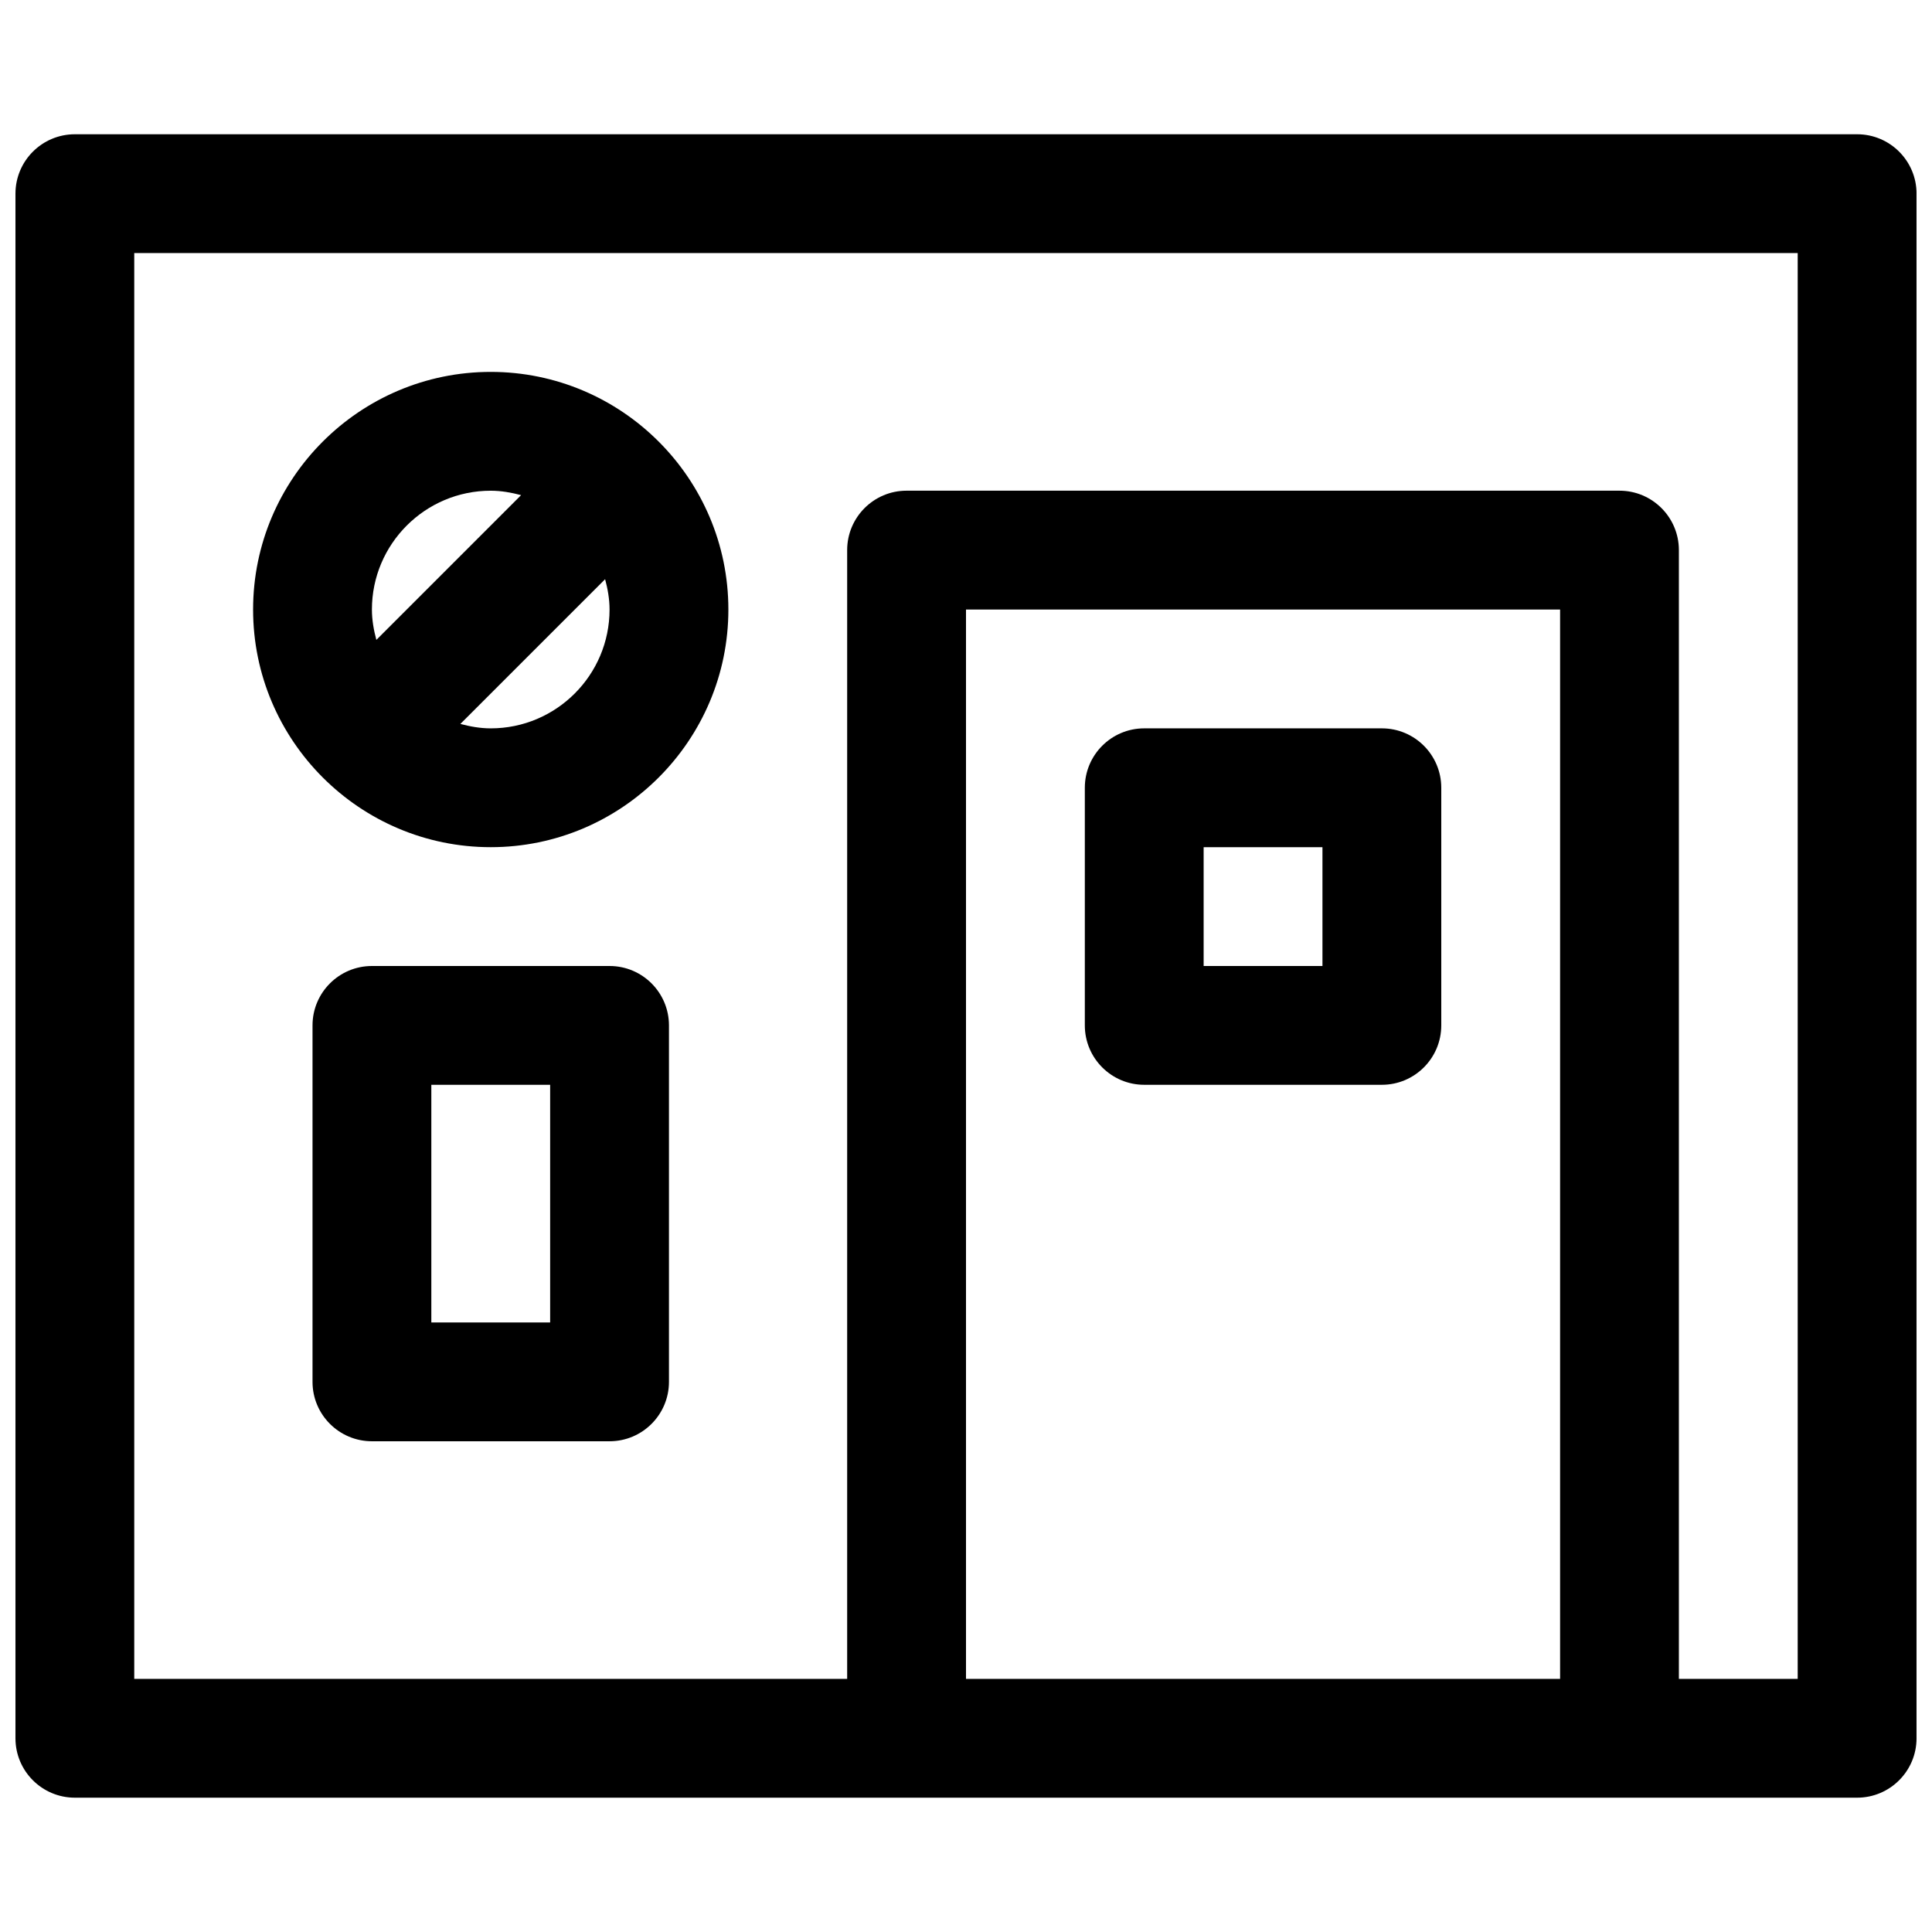
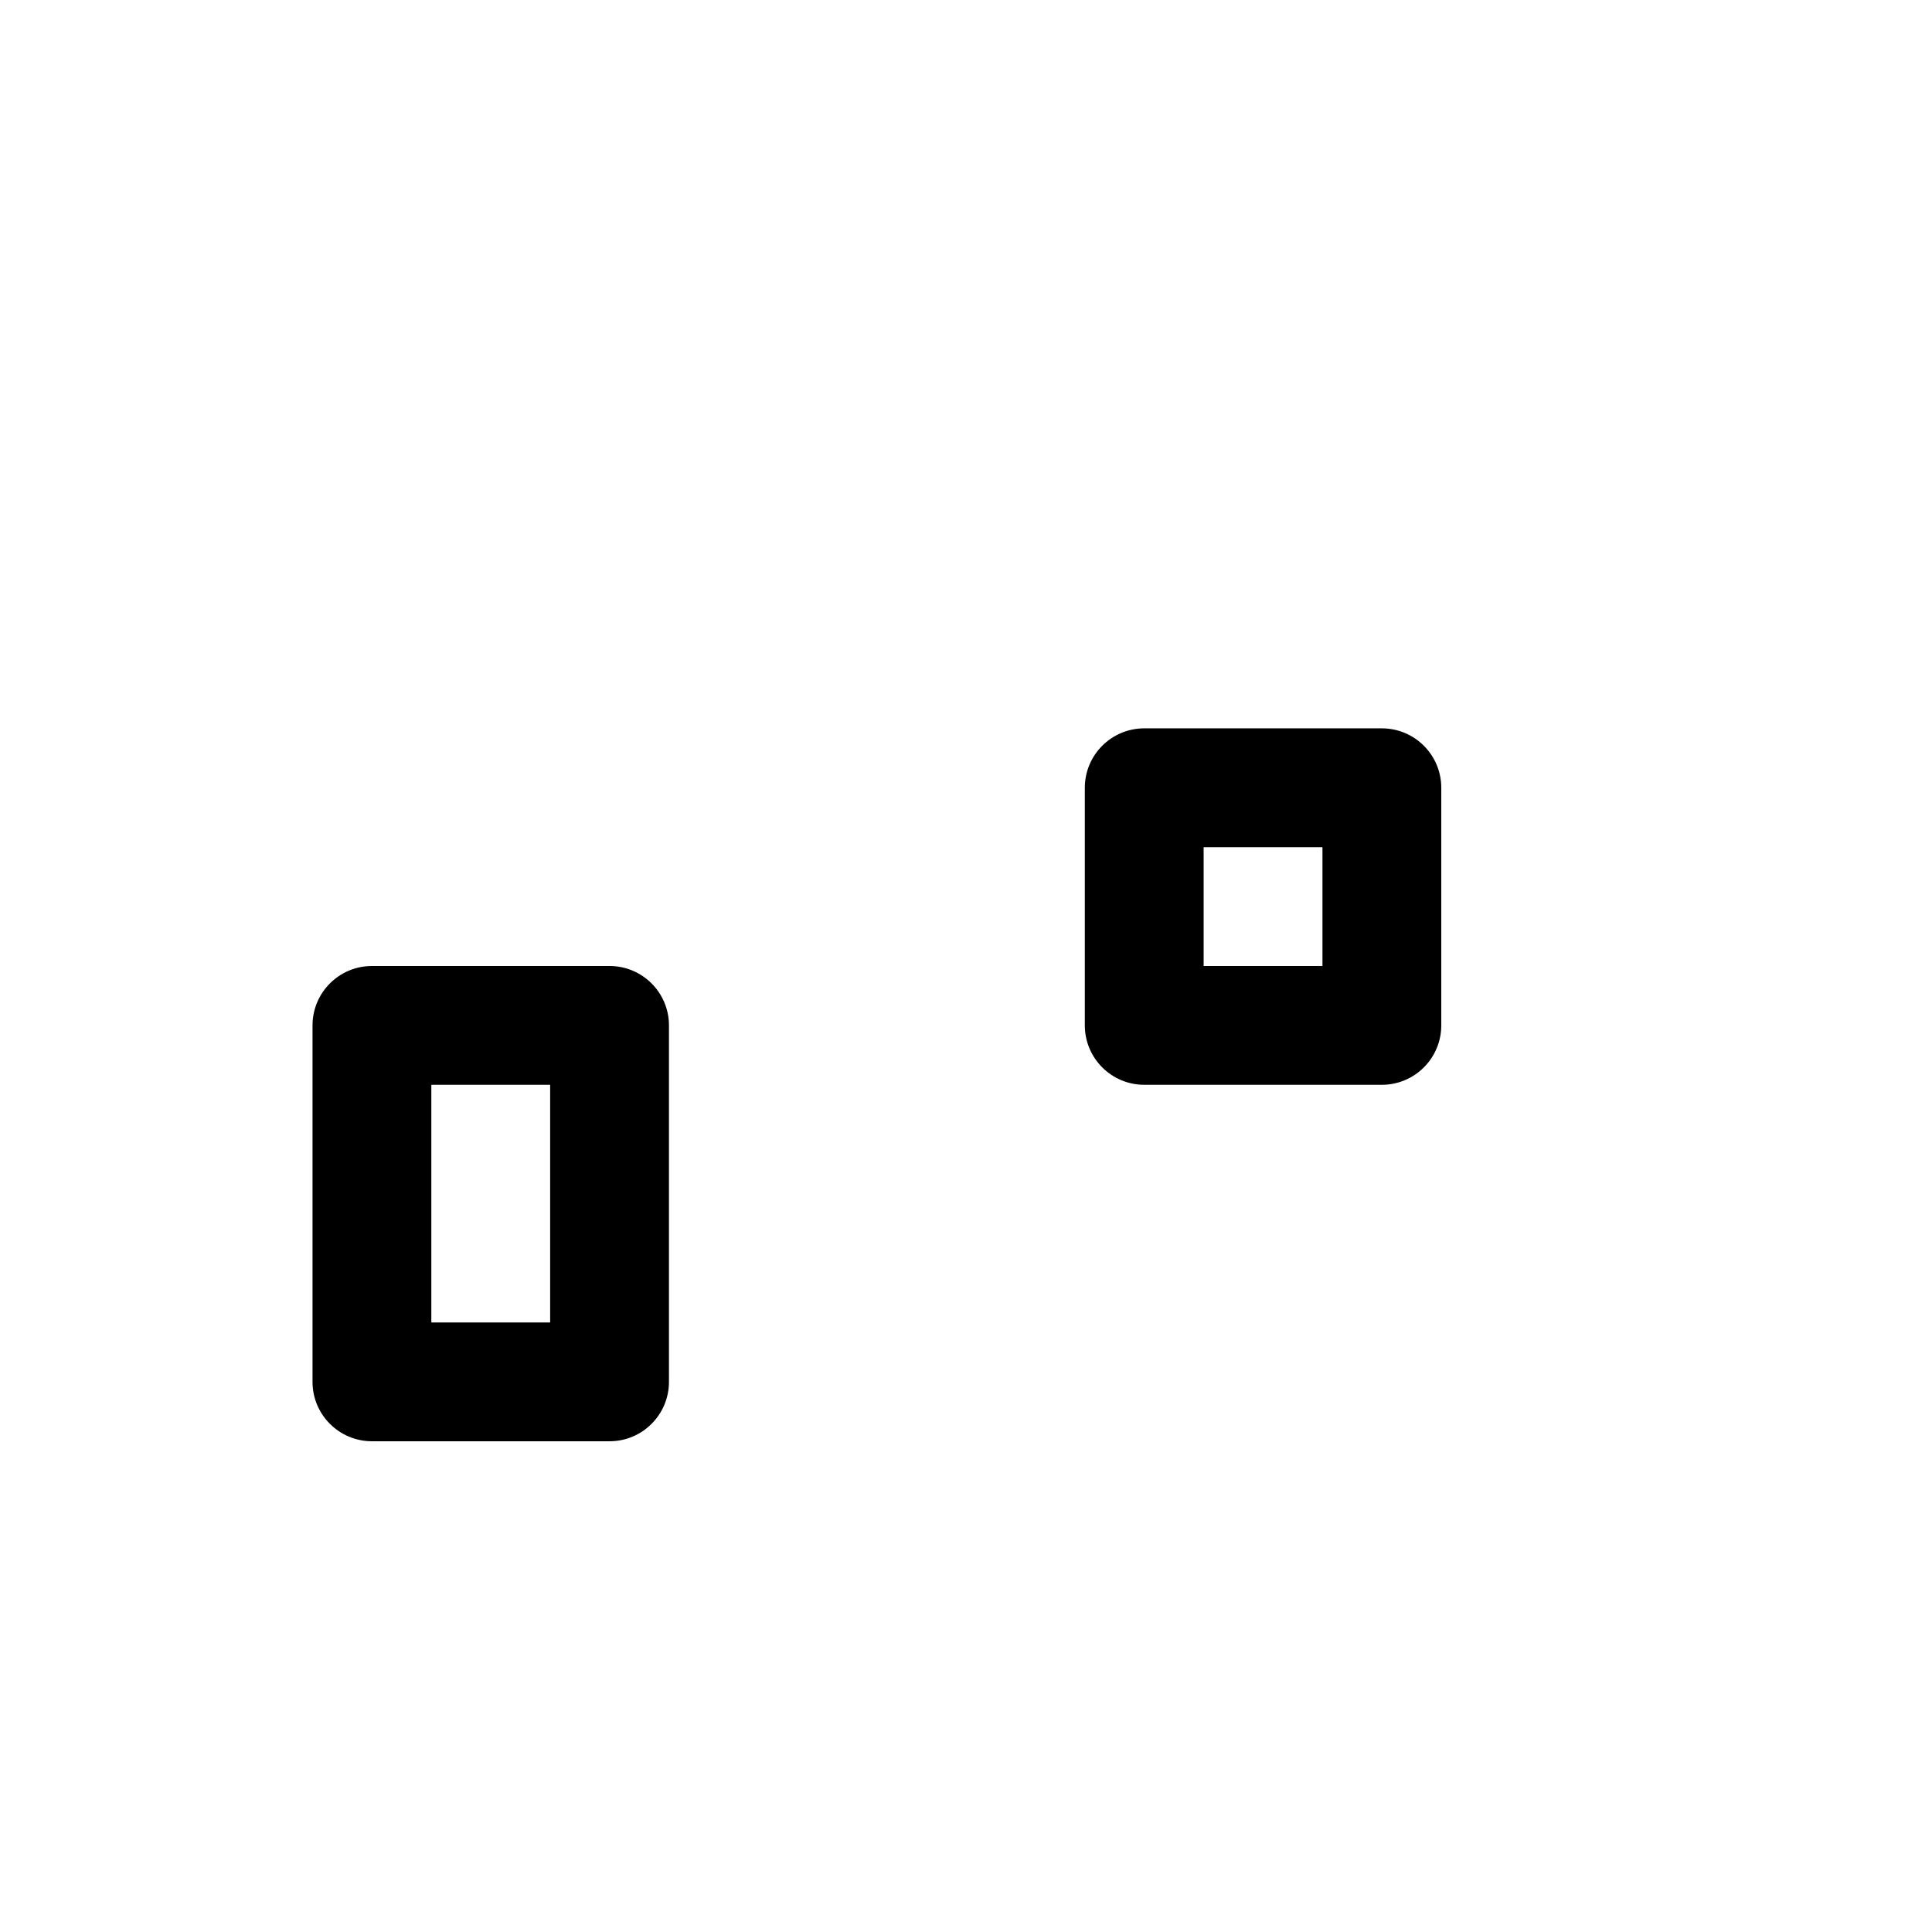
<svg xmlns="http://www.w3.org/2000/svg" width="800px" height="800px" version="1.1" viewBox="144 144 512 512">
  <defs>
    <clipPath id="a">
-       <path d="m148.09 179h503.81v442h-503.81z" />
-     </clipPath>
+       </clipPath>
  </defs>
  <g clip-path="url(#a)">
-     <path d="m636.16 179.58h-472.32c-8.688 0-15.742 7.055-15.742 15.742v409.34c0 8.691 7.055 15.742 15.742 15.742h472.32c8.691 0 15.742-7.055 15.742-15.742l0.004-409.34c0-8.688-7.051-15.742-15.742-15.742zm-236.16 409.34v-283.39h157.44v283.39zm220.41 0h-31.488v-299.14c0-8.691-7.055-15.742-15.742-15.742h-188.93c-8.691 0-15.742 7.055-15.742 15.742v299.14h-188.93v-377.86h440.83z" />
-   </g>
+     </g>
  <path d="m305.54 400h-62.977c-8.691 0-15.742 7.055-15.742 15.742v94.465c0 8.691 7.055 15.742 15.742 15.742h62.977c8.691 0 15.742-7.055 15.742-15.742v-94.465c0-8.691-7.051-15.742-15.742-15.742zm-15.746 94.461h-31.488v-62.977h31.488z" />
  <path d="m510.21 337.02h-62.977c-8.691 0-15.742 7.055-15.742 15.742v62.977c0 8.691 7.055 15.742 15.742 15.742h62.977c8.691 0 15.742-7.055 15.742-15.742v-62.977c0-8.691-7.051-15.742-15.742-15.742zm-15.746 62.977h-31.488v-31.488h31.488z" />
-   <path d="m274.05 368.51c34.723 0 62.977-28.254 62.977-62.977s-28.254-62.977-62.977-62.977-62.977 28.254-62.977 62.977 28.254 62.977 62.977 62.977zm0-31.488c-2.793 0-5.465-0.488-8.047-1.172l38.359-38.359c0.688 2.578 1.176 5.246 1.176 8.043 0 17.363-14.125 31.488-31.488 31.488zm0-62.977c2.793 0 5.465 0.488 8.047 1.172l-38.359 38.359c-0.688-2.582-1.176-5.25-1.176-8.043 0-17.367 14.121-31.488 31.488-31.488z" />
</svg>